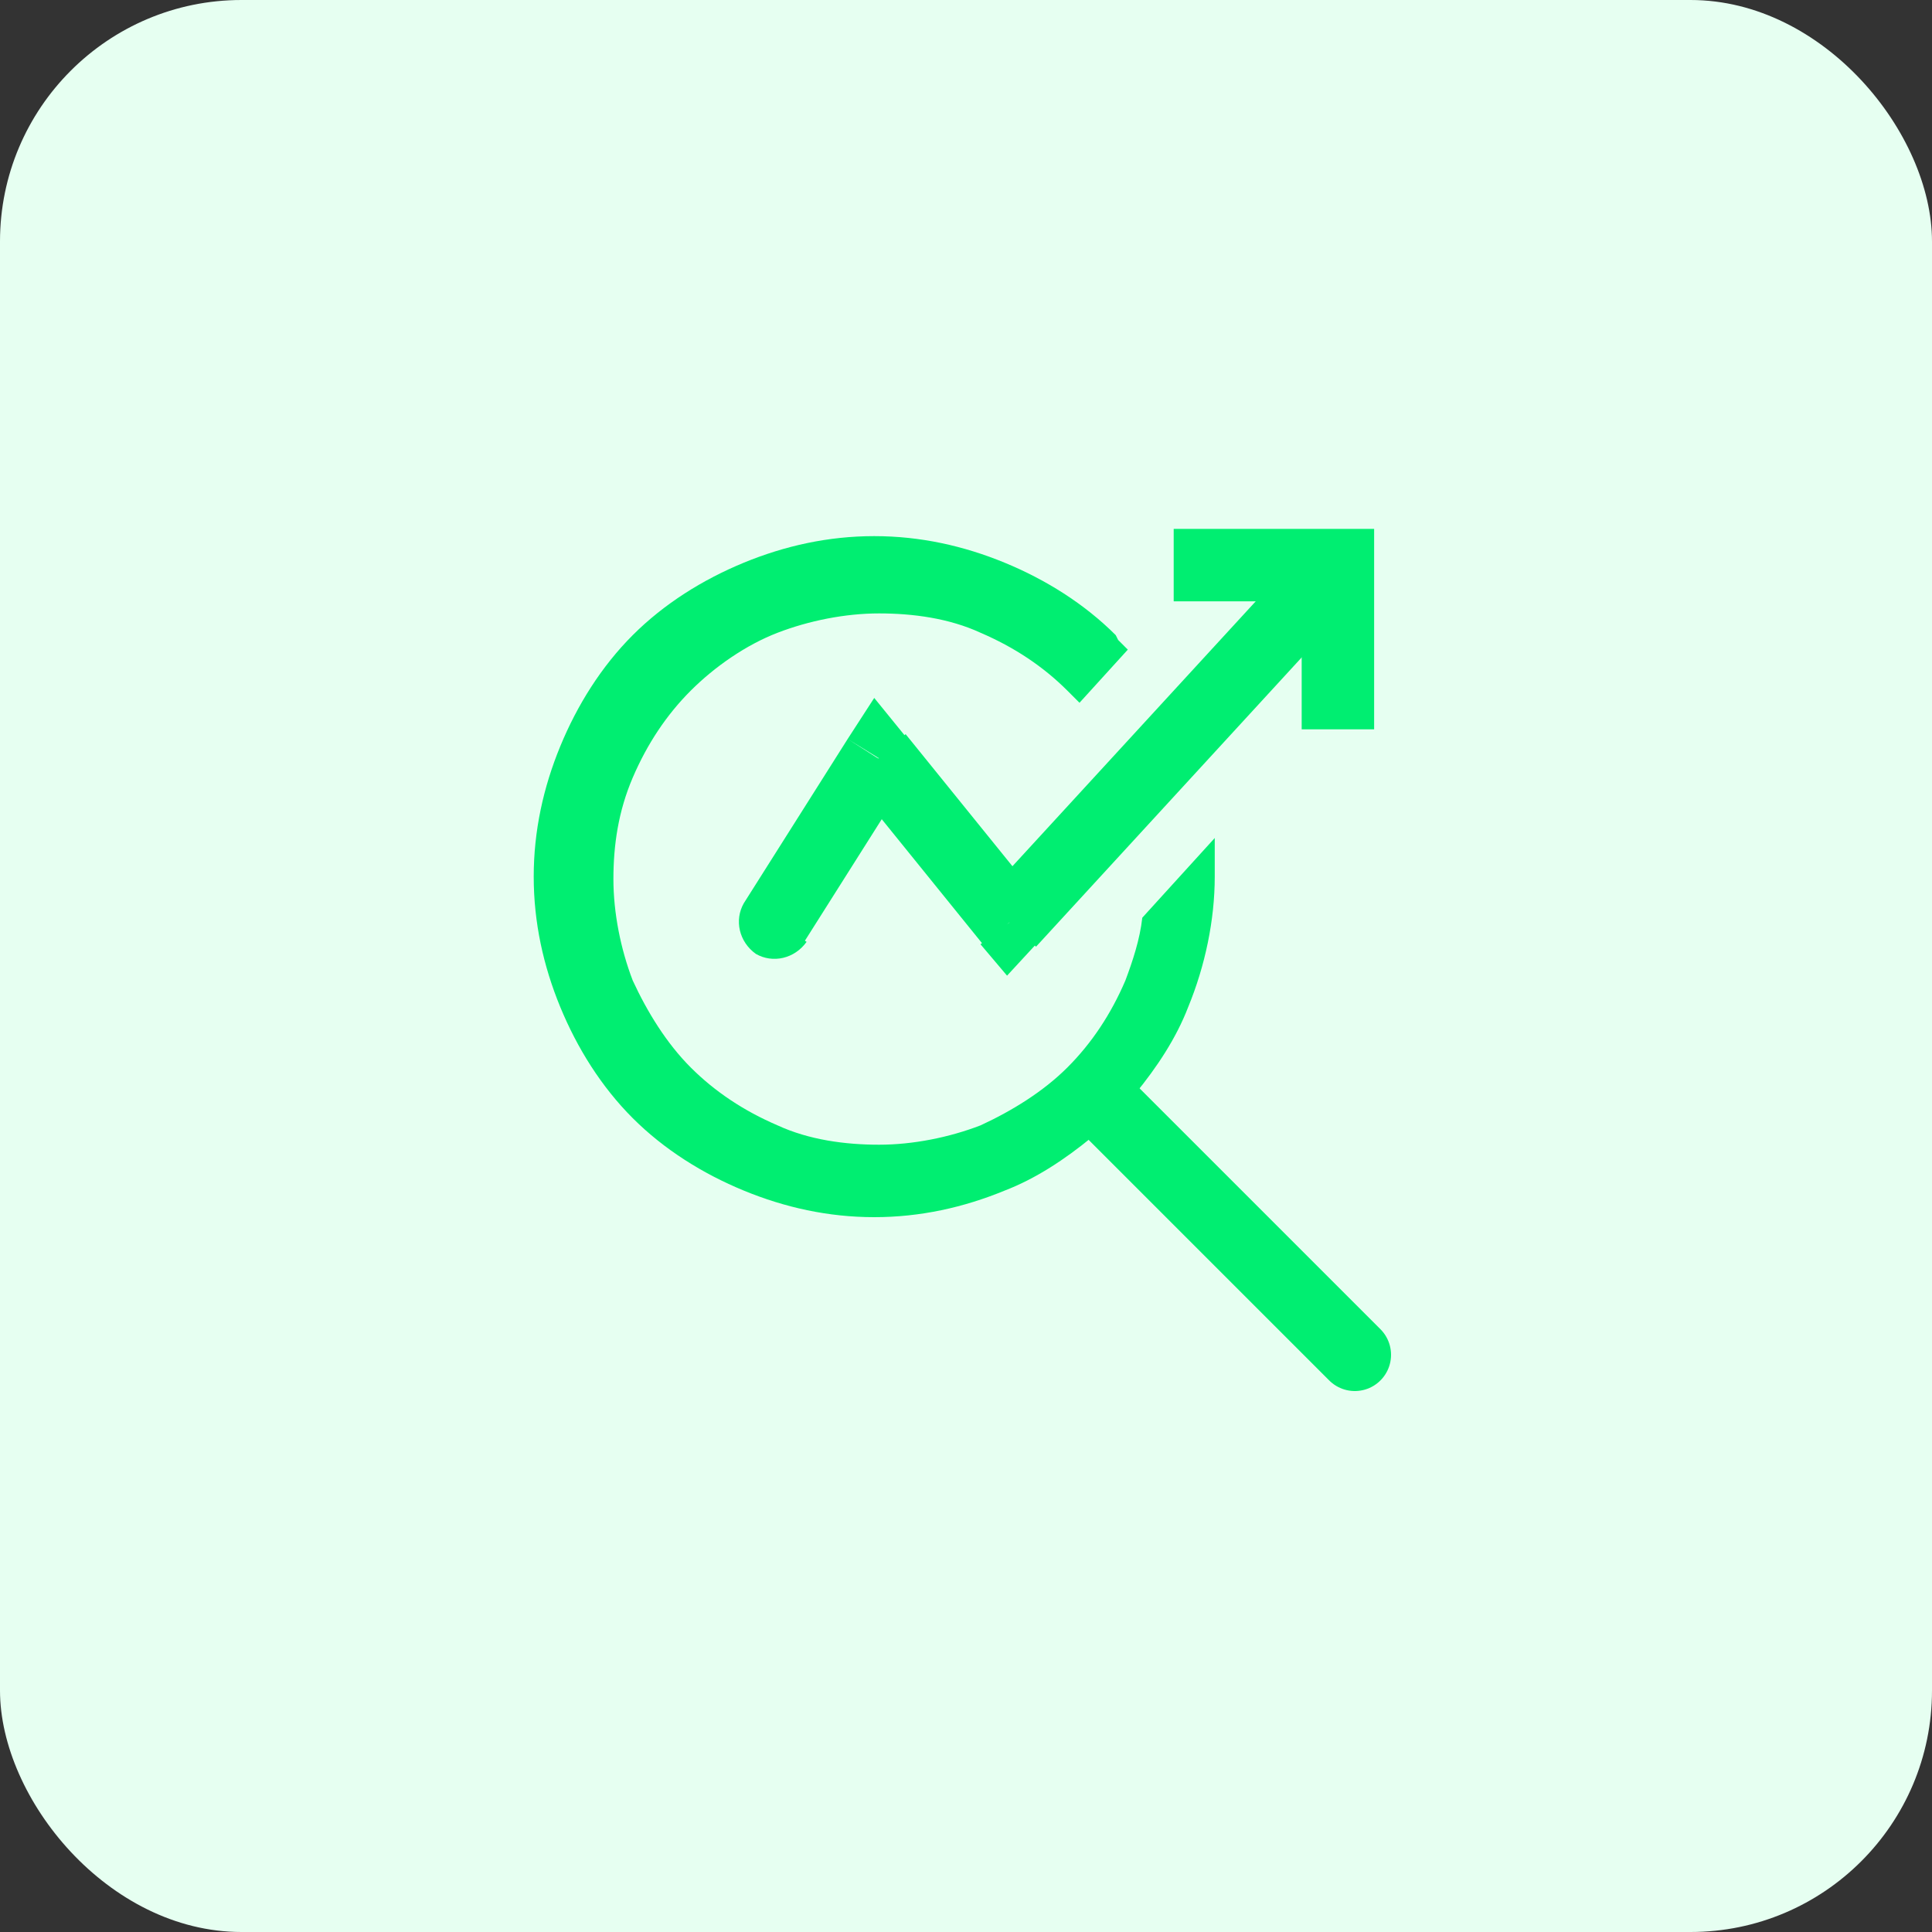
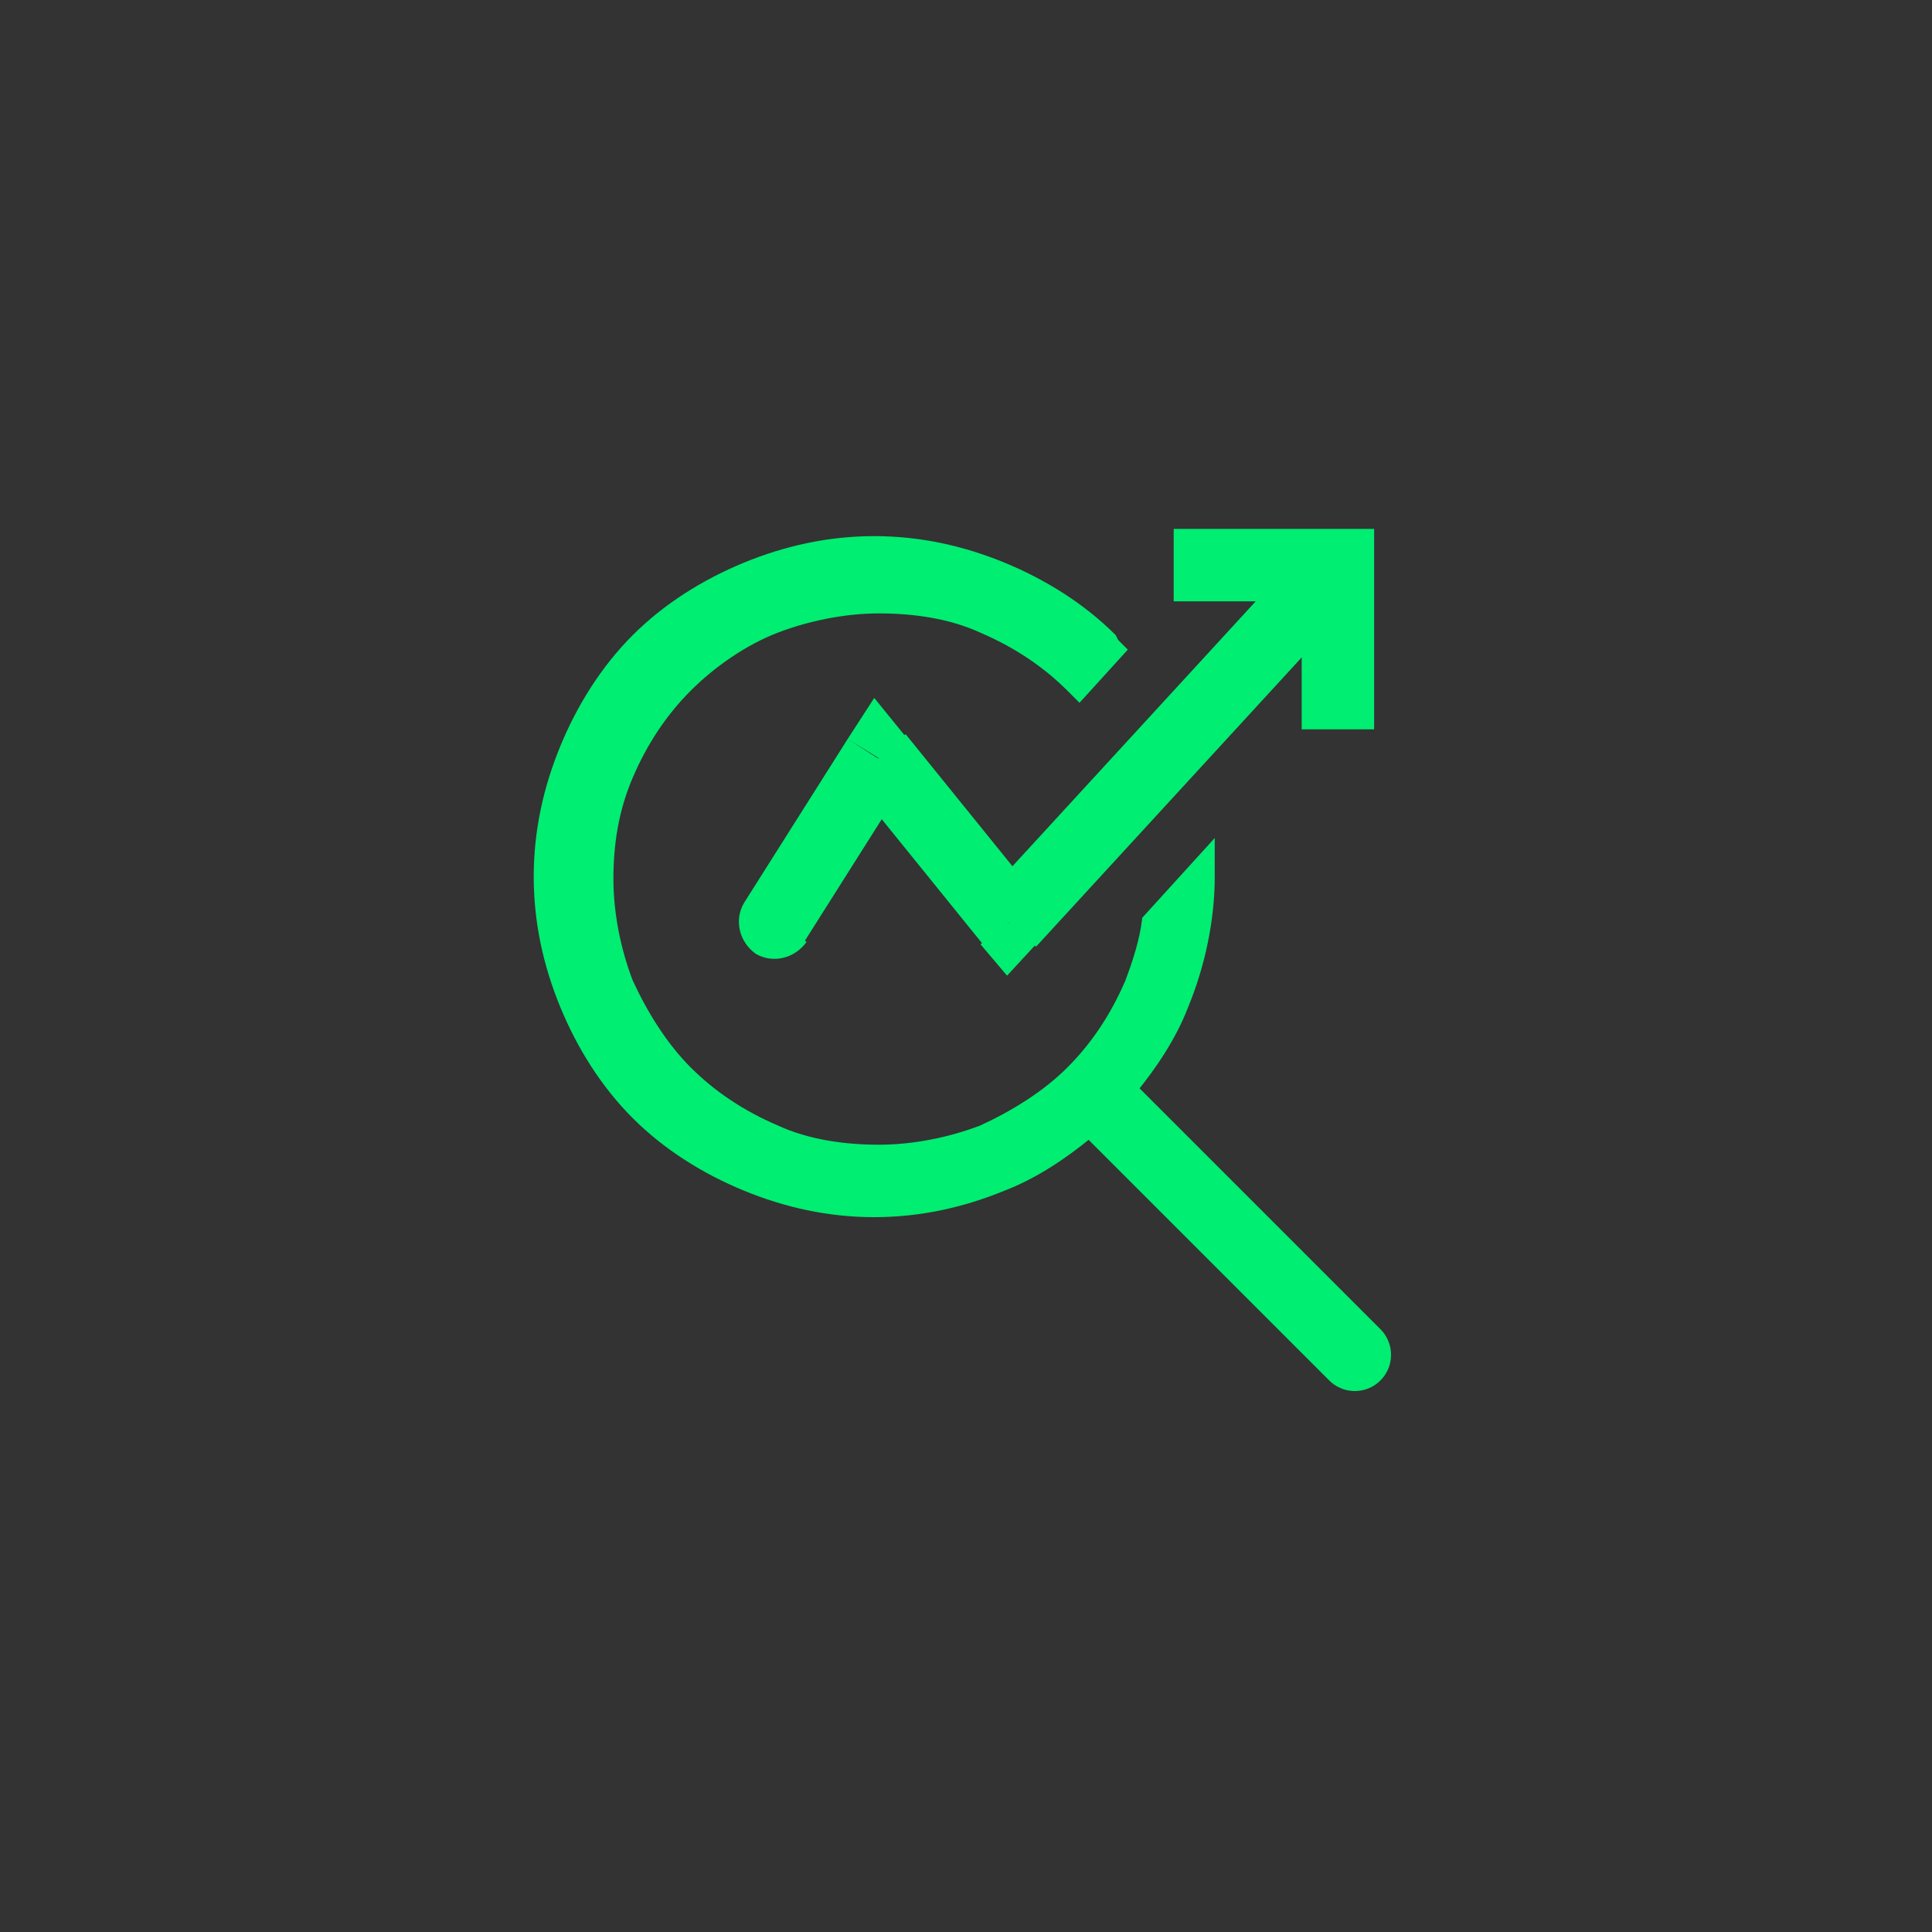
<svg xmlns="http://www.w3.org/2000/svg" id="Camada_1" data-name="Camada 1" version="1.1" viewBox="0 0 80 80">
  <rect x="0" y="0" width="80" height="80" fill="#333333" stroke="none" />
  <defs>
    <style> .cls-1, .cls-2 { fill: #00ee71; } .cls-1, .cls-2, .cls-3 { stroke-width: 0px; } .cls-2 { fill-rule: evenodd; } .cls-4 { stroke-linecap: round; stroke-linejoin: round; } .cls-4, .cls-5 { fill: none; stroke: #00ee71; stroke-width: 3px; } .cls-3 { fill: #e6fff1; } </style>
  </defs>
-   <rect class="cls-3" width="80" height="80" rx="10" ry="10" />
  <path class="cls-4" d="M56.1,56.1l-10.8-10.8" />
  <path class="cls-2" d="M46.3,26.5c.1.1.3.3.4.4l-2,2.2c-.2-.2-.3-.3-.5-.5-1-1-2.2-1.8-3.6-2.4-1.3-.6-2.8-.8-4.2-.8s-2.9.3-4.2.8-2.6,1.4-3.6,2.4c-1,1-1.8,2.2-2.4,3.6s-.8,2.8-.8,4.2.3,2.9.8,4.2c.6,1.3,1.4,2.6,2.4,3.6,1,1,2.2,1.8,3.6,2.4,1.3.6,2.8.8,4.2.8s2.9-.3,4.2-.8c1.3-.6,2.6-1.4,3.6-2.4s1.8-2.2,2.4-3.6c.3-.8.6-1.7.7-2.6l3-3.3c0,.5,0,1.1,0,1.6,0,1.8-.4,3.7-1.1,5.4-.5,1.3-1.3,2.5-2.2,3.6l-.9-.9c-.5-.5-1.3-.5-1.8,0-.5.5-.5,1.3,0,1.8l.9.9c-1.1.9-2.3,1.7-3.6,2.2-1.7.7-3.5,1.1-5.4,1.1s-3.7-.4-5.4-1.1c-1.7-.7-3.3-1.7-4.6-3s-2.3-2.9-3-4.6c-.7-1.7-1.1-3.5-1.1-5.4s.4-3.7,1.1-5.4c.7-1.7,1.7-3.3,3-4.6s2.9-2.3,4.6-3c1.7-.7,3.5-1.1,5.4-1.1s3.7.4,5.4,1.1c1.7.7,3.3,1.7,4.6,3Z" />
  <path class="cls-1" d="M30.8,37.4c-.4.7-.2,1.6.5,2.1.7.4,1.6.2,2.1-.5l-2.5-1.6ZM36.3,31.4l1.2-.9-1.3-1.6-1.1,1.7,1.3.8ZM41.8,38.2l-1.2.9,1.1,1.3,1.2-1.3-1.1-1ZM33.3,39l4.3-6.8-2.5-1.6-4.3,6.8,2.5,1.6ZM35.2,32.3l5.5,6.8,2.3-1.9-5.5-6.8-2.3,1.9ZM42.9,39.2l13.5-14.7-2.2-2-13.5,14.7,2.2,2Z" />
  <path class="cls-5" d="M48.6,23.4h6.8v6.8" />
</svg>